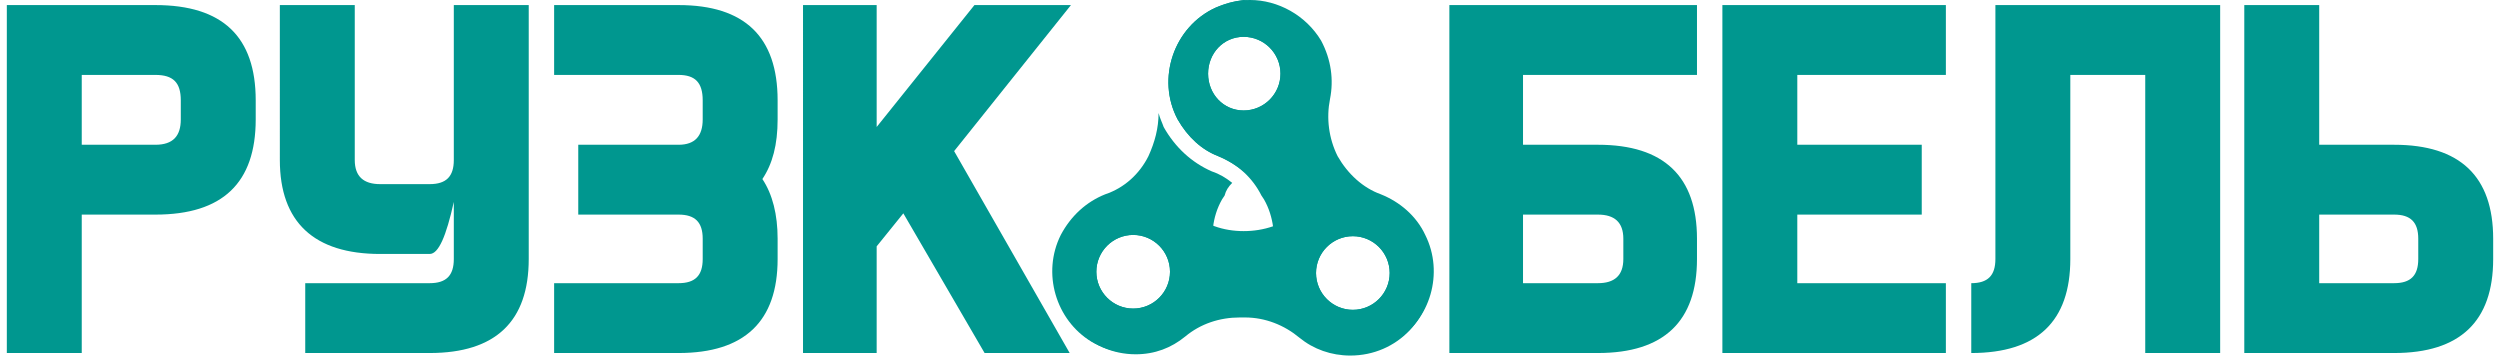
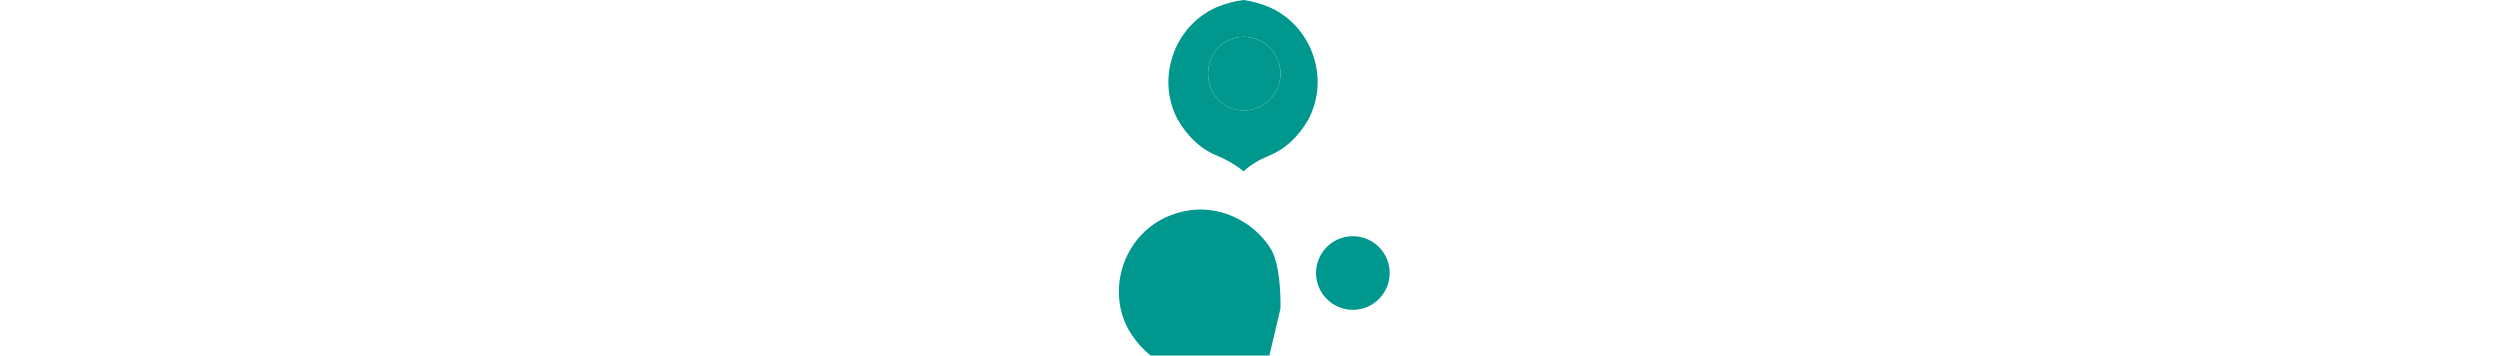
<svg xmlns="http://www.w3.org/2000/svg" xml:space="preserve" width="225" height="32" style="shape-rendering:geometricPrecision;text-rendering:geometricPrecision;image-rendering:optimizeQuality;fill-rule:evenodd;clip-rule:evenodd" viewBox="0 0 1958 280">
  <defs>
    <style>.fil1{fill:none}.fil0{fill:#00978f}</style>
  </defs>
-   <path d="M117 114c14 0 20-7 20-20V79c0-14-6-20-20-20H59v55h58zm79-20c0 50-26 75-79 75H59v109H0V4h117c53 0 79 25 79 75v15zm156 32V4h59v200c0 49-26 74-78 74h-98v-55h98c13 0 19-6 19-19v-45c-6 27-12 41-19 41h-39c-52 0-79-25-79-74V4h59v122c0 13 7 19 20 19h39c13 0 19-6 19-19zm177-67h-98V4h98c52 0 78 25 78 75v15c0 20-4 35-12 47 8 12 12 28 12 47v16c0 49-26 74-78 74h-98v-55h98c13 0 19-6 19-19v-16c0-13-6-19-19-19h-79v-55h79c13 0 19-7 19-20V79c0-14-6-20-19-20zm217 60 91 159h-67l-64-110-21 26v84h-58V4h58v96l77-96h76l-92 115zm448 50v54h59c13 0 20-6 20-19v-16c0-13-7-19-20-19h-59zM1331 4v55h-137v55h59c52 0 78 25 78 74v16c0 49-26 74-78 74h-117V4h195zm79 110h98v55h-98v54h117v55h-176V4h176v55h-117v55zM1566 4h177v274h-59V59h-59v145c0 49-26 74-78 74v-55c13 0 19-6 19-19V4zm314 165h-59v54h59c13 0 19-6 19-19v-16c0-13-6-19-19-19zm78 19v16c0 49-26 74-78 74h-118V4h59v110h59c52 0 78 25 78 74z" class="fil0" />
-   <path d="M1003 243c11 22 34 35 57 35 11 0 22-3 33-9 28-17 39-54 24-84-7-15-20-26-35-32-14-5-26-16-34-30-7-14-9-30-6-45s1-31-7-46c-12-20-34-32-56-32-9 0-18 2-27 6-33 15-47 56-30 88 8 14 19 24 32 29 15 6 27 17 34 31l2 3c8 14 9 30 7 45-3 14-1 28 6 41zm57-57c16 0 29 13 29 29s-13 29-29 29-29-13-29-29 13-29 29-29zM974 29c16 0 29 13 29 29s-13 29-29 29-28-13-28-29 12-29 28-29z" class="fil0" />
+   <path d="M1003 243s1-31-7-46c-12-20-34-32-56-32-9 0-18 2-27 6-33 15-47 56-30 88 8 14 19 24 32 29 15 6 27 17 34 31l2 3c8 14 9 30 7 45-3 14-1 28 6 41zm57-57c16 0 29 13 29 29s-13 29-29 29-29-13-29-29 13-29 29-29zM974 29c16 0 29 13 29 29s-13 29-29 29-28-13-28-29 12-29 28-29z" class="fil0" />
  <path d="M1025 94c17-32 3-73-30-88-7-3-14-5-21-6-8 1-15 3-22 6-33 15-47 56-30 88 8 14 19 24 32 29 7 3 14 7 20 12 5-5 12-9 19-12 13-5 24-15 32-29zm-51-65c16 0 29 13 29 29s-13 29-29 29-28-13-28-29 12-29 28-29z" class="fil0" />
-   <path d="M1060 152c-16-1-32 5-43 15-12 10-27 15-43 15s-31-5-43-16c-11-10-27-16-44-16-33 1-61 28-62 61-2 37 27 68 64 68 15 0 28-5 39-14 12-10 27-15 43-15h4c16 0 31 6 43 16 11 9 25 14 40 14 37 0 66-30 64-68-1-32-29-59-62-60zm-173 33c16 0 29 13 29 29s-13 29-29 29-29-13-29-29 13-29 29-29zm173 1c16 0 29 13 29 29s-13 29-29 29-29-13-29-29 13-29 29-29z" class="fil0" />
-   <path d="M911 100c-1-3-3-7-4-11 0 12-3 23-8 34-7 14-19 25-34 30-15 6-27 17-35 32-15 30-4 67 24 84 32 19 73 7 90-26 7-13 9-27 7-41-3-15-2-31 6-45l2-3c1-4 3-7 6-10-5-4-10-7-16-9-16-7-29-19-38-35zm-24 85c16 0 29 13 29 29s-13 29-29 29-29-13-29-29 13-29 29-29z" class="fil0" />
  <path d="M974 29c16 0 29 13 29 29s-13 29-29 29-28-13-28-29 12-29 28-29z" class="fil1" />
-   <path d="M1060 186c16 0 29 13 29 29s-13 29-29 29-29-13-29-29 13-29 29-29z" class="fil1" />
-   <path d="M887 185c16 0 29 13 29 29s-13 29-29 29-29-13-29-29 13-29 29-29z" class="fil1" />
</svg>